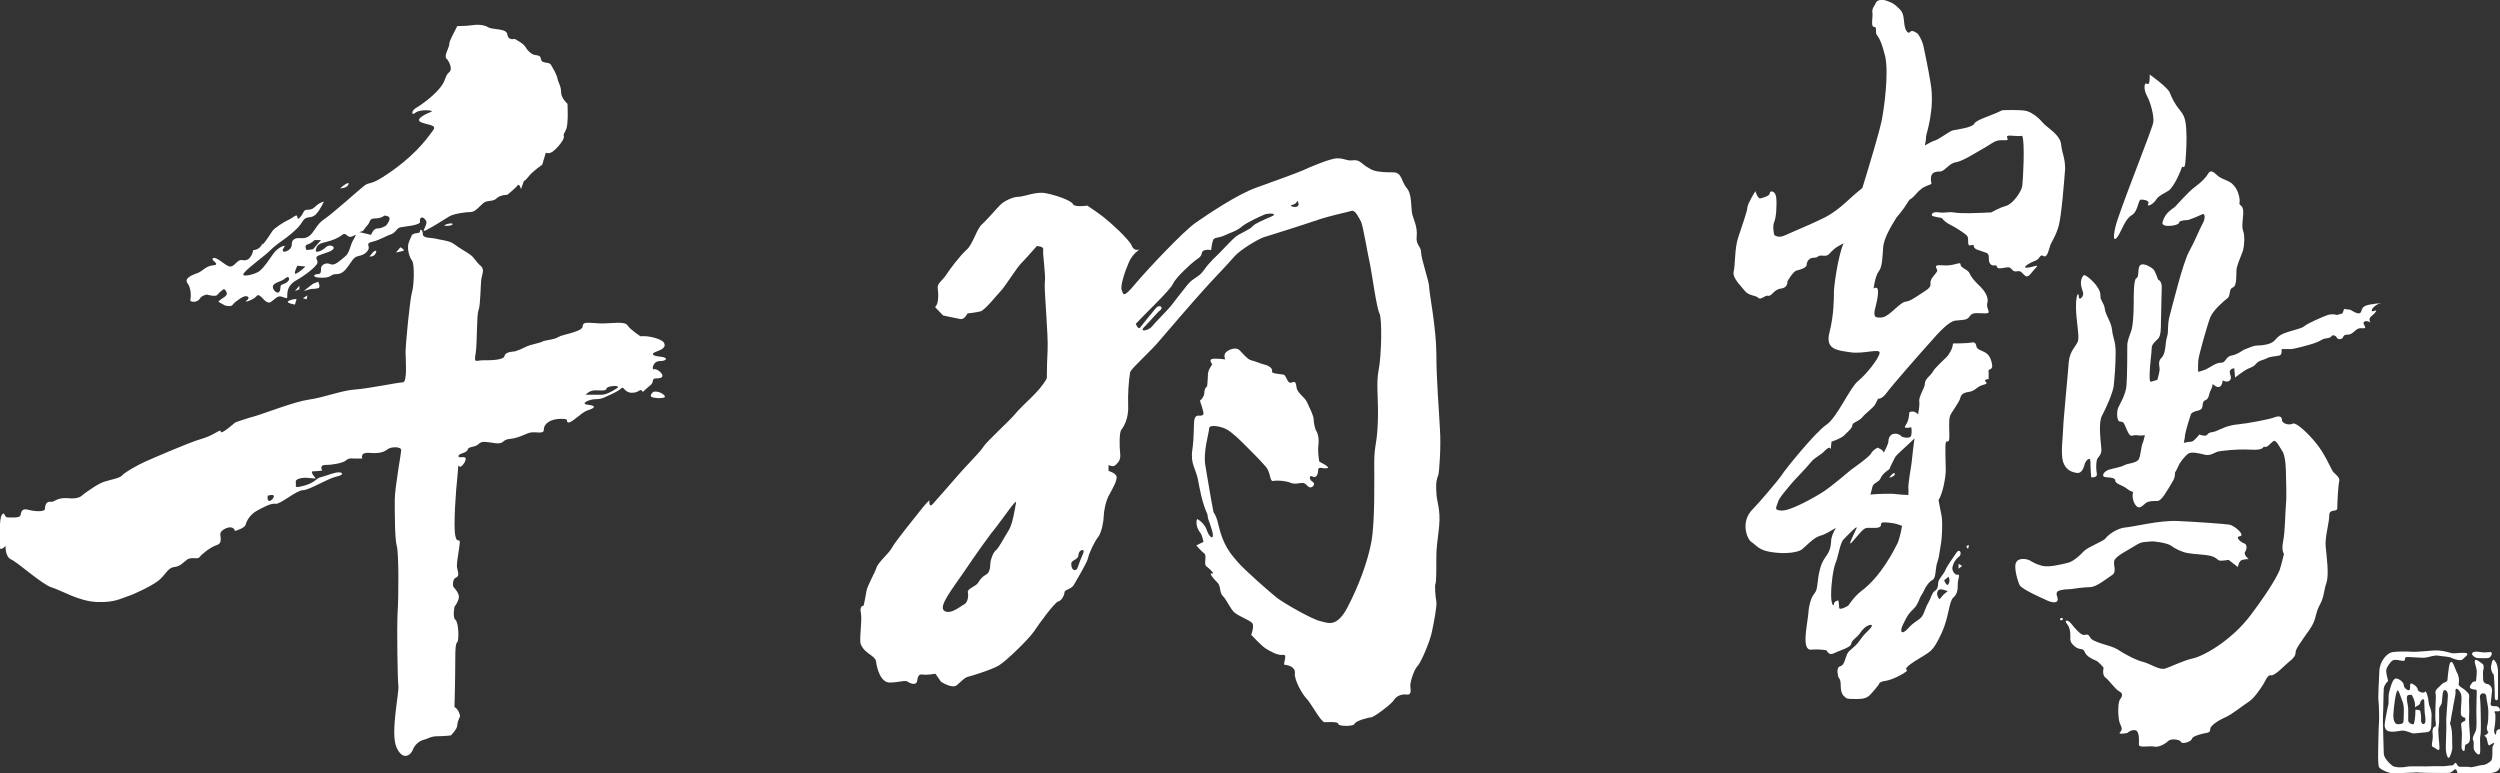
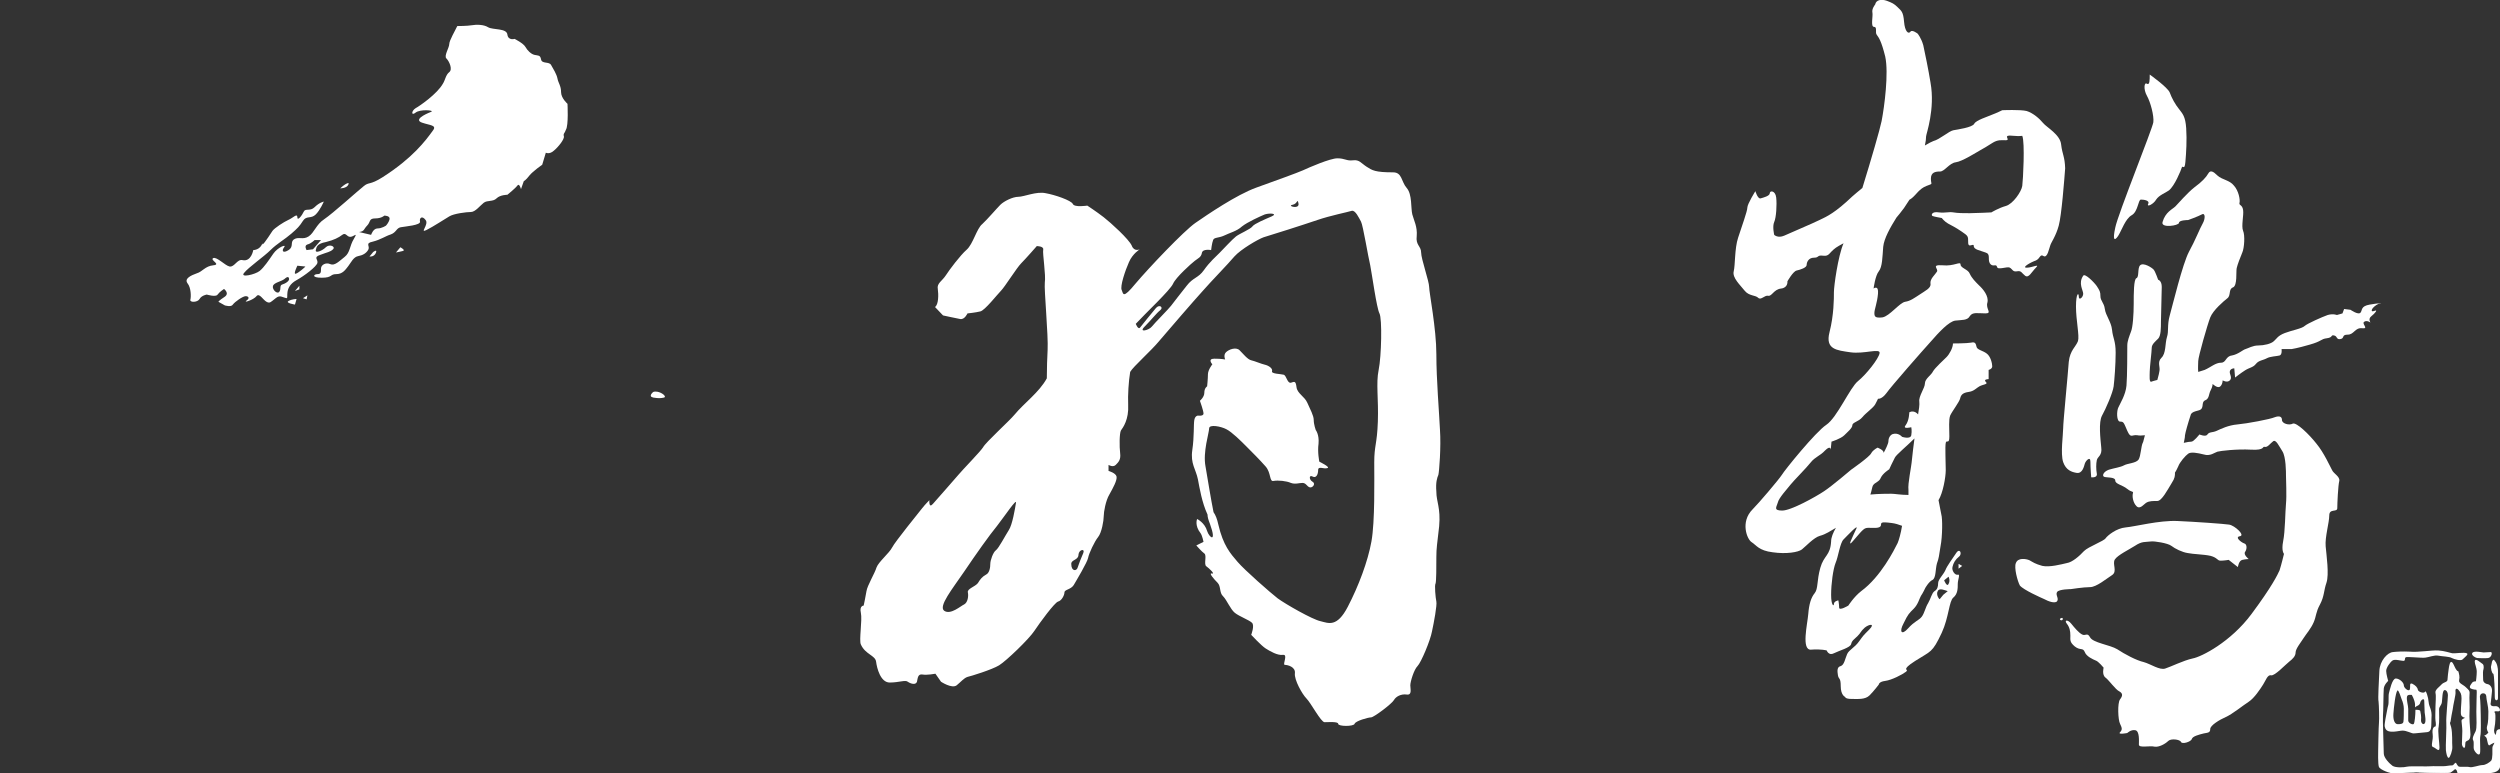
<svg xmlns="http://www.w3.org/2000/svg" version="1.1" id="レイヤー_1" x="0px" y="0px" viewBox="0 0 623.8 192.9" style="enable-background:new 0 0 623.8 192.9;" xml:space="preserve">
  <rect x="0" y="0" width="623.8" height="192.9" fill="#333333" stroke="none" />
  <style type="text/css">
	.st0{fill:#FFFFFF;}
</style>
  <g>
    <path class="st0" d="M163,97.8c1.4-0.5,3.6,1.1,2.7,1.4c-0.9,0.2-1.4,0.2-2.7,0C161.6,98.9,163,97.8,163,97.8z" />
    <polygon class="st0" points="488.7,140.7 488.7,141.9 489.6,141.2  " />
-     <path class="st0" d="M490.7,136.2c0,0.7,0.4,0.7,0.4,0.7l0.2-0.9L490.7,136.2z" />
-     <path class="st0" d="M471.4,119.2c0.4-0.7,1.4-1.6,1.4-0.9C472.8,118.9,471.4,119.2,471.4,119.2z" />
    <g>
      <path class="st0" d="M596.9,192.8c1,0,3.7-0.3,4.9-0.3c0.9,0.5,8.6,0.3,9.1,0.1" />
      <path class="st0" d="M616.9,162.9c0.5-0.6,2.4-0.1,2.8-0.1c0.5,0,1.4-0.1,1.8-0.1c0.5,0,0.2,1.4-0.7,1.5c-0.9,0.1-2.2,0-2.6,0    C617.8,164.2,616.5,163.5,616.9,162.9z" />
      <path class="st0" d="M622.5,164.9c0.6,0.6,0.8,1.9,0.8,2.6c0,0.7,0,6,0,6.7c0,0.7-0.8,0.8-0.8-0.2c0-1-0.1-5.9-0.4-5.9    c-0.3,0-0.7-1.5-0.5-2c0.2-0.6,0.1-1.4,0.7-1.5L622.5,164.9z" />
      <path class="st0" d="M606,175.2c-0.1-1.3-0.7-3.1-0.9-2.6c-0.2,0.5-1.7,0.1-1.8-0.5c-0.1-0.6-0.6-1.1-1.4-1.5    c-0.8-0.3-0.4,0.7-0.6,1.4c-0.2,0.7-1.5-0.3-1.5-1s-1.1-1.7-2-1.7s-1.5,2.9-1.7,3.6c-0.2,0.7,0,2.5-0.2,3.1    c-0.2,0.6-0.4,2.1-0.7,3.5c-0.2,1.4-0.3,1.6,0,2.3c0.7,1.4,3.3,0.5,4.3,0.5c1,0,2.2,0.7,2.7,0.7c0.6,0,1.9-0.2,3.3-0.3    c1.4-0.1,1.1-1.5,1.2-3.5C606.9,177,606.1,176.5,606,175.2z M599.7,180.1c-0.1,0.5-0.6,0.6-1.4,0.6c-0.8,0-1.2-1.1-1.1-2.6    c0.1-1.5,0.5-5.2,1-5.8c0.3-0.3,0.9,1.8,1.1,2.3c0.2,0.4,0.5,1.4,0.5,2.2C599.8,177.5,599.8,179.6,599.7,180.1z M605,180.5    c-0.3,0.5-1-0.1-0.9-0.9c0.1-0.8-0.1-1.7-0.2-2.2c-0.1-0.3-0.8-0.3-1.2-0.3c0,1.4-0.2,3.2-0.4,3.5c-0.2,0.4-1.4-0.2-1.4-0.8    c0-0.6,0-2,0-2.9c0-0.9-0.5-2.3-0.3-3.1c0.1-0.6,1.2-0.4,1.2-0.4s0.7,1.2,0.8,2.3c0,0.2,0,0.5,0,0.8c0.2-0.2,0.4-0.3,0.6-0.4    c0,0,0.6-0.2,0.7-0.8c0.1-0.6,1-1.3,1-0.4c0,0.8,0.1,2.3,0.1,2.9C605.1,178.5,605.4,180.1,605,180.5z" />
-       <path class="st0" d="M611.9,165.3c-0.6-0.6-0.8,0.9-0.9,1.6c-0.1,0.7-0.3,2.2-0.3,2.7c0,0.6-0.9,0.6-1.4,1.1    c-0.5,0.6-1.8,1.4-1.6,2.2c0.2,0.8,0,2.4,0,3.4c0,1-0.1,2.9,0,3.5c0.1,0.6,0.2,1.5-0.1,1.5c-0.3,0-0.8,0.5-0.6,1.9    c0.2,1.5-0.6,3,0.1,3.2c0.7,0.2,1.6,1.5,1.6,0.1c0-1.1-0.5-4.1-0.2-5.2c0.2-1.1,0.1-3.6,0.1-4.3c0-0.7,0.6-1,0.7-1.8    c0.1-0.8,0.1-2.8,0.6-3c0.5-0.1,0.9,0.5,0.9,1.3c0,0.8-0.5,5.8-0.4,6.8c0.1,1-0.2,6.1-0.1,6.9c0.1,0.8,0.3,1.9,0.7,1.9    c0.3,0,1-1.9,0.9-2.8c-0.1-0.9,0.1-3.3-0.3-4.9c-0.5-1.6-0.2-0.7-0.1-1.6c0.1-0.9,0.3-1.7,0.5-2.8c0.1-1.1,0.8-3.7,0.7-4.3    c-0.1-0.6,0.1-1.2,0.7-0.6c0.6,0.7,0.8,1.1,0.8,2.2c0,1-0.3,3.5-0.1,4.1c0.2,0.6,1,0.7,1,0.7s0.2,0.6-0.1,0.8    c-0.3,0.2-0.9,0.3-0.9,0.8c0,0.4,0.2,1.6,0.2,2.5c0,0.9-0.1,2.5-0.1,3.2c0,0.7,0.7,1.5,0.8,0.6c0.1-0.9-0.1-1.1,0.6-1.4    c0.7-0.2,0.8-1.3,0.7-2.1c-0.1-0.8-0.3-4.1-0.2-5.2c0.1-1.1-0.1-3.4,0-4.3c0.1-0.9-0.2-1-0.9-1.7c-0.7-0.7-1.9-1-1.7-1.8    c0.2-0.8,0-1.5-0.2-2.2C612.8,167.5,612.3,165.7,611.9,165.3z" />
+       <path class="st0" d="M611.9,165.3c-0.6-0.6-0.8,0.9-0.9,1.6c-0.1,0.7-0.3,2.2-0.3,2.7c0,0.6-0.9,0.6-1.4,1.1    c-0.5,0.6-1.8,1.4-1.6,2.2c0.2,0.8,0,2.4,0,3.4c0,1-0.1,2.9,0,3.5c0.1,0.6,0.2,1.5-0.1,1.5c-0.3,0-0.8,0.5-0.6,1.9    c0.2,1.5-0.6,3,0.1,3.2c0.7,0.2,1.6,1.5,1.6,0.1c0-1.1-0.5-4.1-0.2-5.2c0.2-1.1,0.1-3.6,0.1-4.3c0-0.7,0.6-1,0.7-1.8    c0.1-0.8,0.1-2.8,0.6-3c0.5-0.1,0.9,0.5,0.9,1.3c0,0.8-0.5,5.8-0.4,6.8c0.1,1-0.2,6.1-0.1,6.9c0.1,0.8,0.3,1.9,0.7,1.9    c0.3,0,1-1.9,0.9-2.8c-0.1-0.9,0.1-3.3-0.3-4.9c-0.5-1.6-0.2-0.7-0.1-1.6c0.1-0.9,0.3-1.7,0.5-2.8c0.1-1.1,0.8-3.7,0.7-4.3    c-0.1-0.6,0.1-1.2,0.7-0.6c0.6,0.7,0.8,1.1,0.8,2.2c0,1-0.3,3.5-0.1,4.1c0.2,0.6,1,0.7,1,0.7c-0.3,0.2-0.9,0.3-0.9,0.8c0,0.4,0.2,1.6,0.2,2.5c0,0.9-0.1,2.5-0.1,3.2c0,0.7,0.7,1.5,0.8,0.6c0.1-0.9-0.1-1.1,0.6-1.4    c0.7-0.2,0.8-1.3,0.7-2.1c-0.1-0.8-0.3-4.1-0.2-5.2c0.1-1.1-0.1-3.4,0-4.3c0.1-0.9-0.2-1-0.9-1.7c-0.7-0.7-1.9-1-1.7-1.8    c0.2-0.8,0-1.5-0.2-2.2C612.8,167.5,612.3,165.7,611.9,165.3z" />
      <path class="st0" d="M623.7,177.4c0.3-0.3-0.2-1.3-1.1-1.2c-0.9,0.1-1.3-0.2-1.1-0.9c0.1-0.7,0.2-1.8,0.3-2.8    c0.1-1-0.5-1.7-1.1-1.8c-0.7-0.1-1.1-0.6-1.1-1c0-0.5-0.1-2,0-2.4c0.1-0.3,0.3-1.2-0.1-1.6c-0.5-0.3-2-1.8-2-0.6    c0,0.6,0.5,1.5,0.5,2.5c0,1-0.2,2.4-0.2,2.4s-0.7,0-0.9,0.3c-0.2,0.3-1,1.1-0.4,1.5c0.6,0.3,1.4,0.3,1.4,0.3s0.1,0.1,0.1,0.6    c0,0.5-0.1,3.3-0.1,4.9c0,1.6,0.2,4.1-0.2,4.9c-0.4,0.8-0.9,1.7-0.6,2.2c0.3,0.5,0,1.7,0.2,2.3c0.2,0.6,1.2,1.8,1.5,1    c0.2-0.8-0.1-3.5,0.1-4.4c0.2-0.9,0.1-4.1,0.1-5.1c0-1-0.1-4-0.2-4.4c-0.1-0.4,0.1-1.1,0.8-1.1c0.7,0,0.8,0.6,0.8,1    c0,0.5,0.5,2.4,0.5,3.5c0,1.1,0,2.7-0.3,3.6c-0.3,0.9,0.3,1.7,0.3,1.7s-0.5,0.6-0.9,0.7c-0.5,0.1,0.2,0,0.5,0.8    c0.2,0.8,0.3,2,0.8,1.6c0.2-0.2,0.7-0.4,1.1-0.6c-0.1,0.5-0.5,0.8-0.5,1.3c0,0.6,0.1,2.7-0.3,3.2c-0.5,0.5-1.4,1.1-2.2,1.1    c-0.8,0-2.5,0.7-3.2,0.5c-0.7-0.2-2.5,0.1-2.8-0.2c-0.3-0.3-0.6-0.9-0.6-0.9s-0.3,0.1-0.6,0.5c-0.2,0.3-0.5,0.1-1.6,0.3    c-1.1,0.2-3.6,0-4.2,0.1c-0.6,0.1-5-0.1-5.8,0.1c-0.8,0.2-2.8,0.3-3.6-0.2c-0.8-0.6-2.2-2-2.2-3.1c0-1-0.3-8.7-0.2-9.5    c0.1-0.8,0.1-5.7,0.2-6.7c0.1-1,1.1-1.9,1.1-1.9s-0.5-1.7-0.5-2.5c0-0.8,1-2.2,1.6-2.6c0.6-0.4,2.1,0.1,2.7,0.1    c0.6,0,0.2-0.7,0.6-0.9c0.3-0.2,3.7,0.2,4.8,0.1c1-0.1,2.3-0.7,3.3-0.5c1,0.2,2.8,0.2,3.4,0.6c0.6,0.3,2.3,0.8,2.7,0.3    c0.5-0.5,1.6-1.3,1-1.5c-0.6-0.3-3.1,0.1-3.6,0c-0.6-0.1-1.9-0.6-3.5-0.7c-1.6-0.1-5.1,0.5-7,0.3c-1.9-0.1-3.4,0-4.3,0.1    c-1.4,0.1-3.3,2.2-3.4,4.7c-0.1,2.5-0.4,6.9-0.2,7.7c0.1,0.8,0.2,4.4,0.1,5.2c-0.1,0.8-0.2,7-0.2,7s-0.1,3.4,0.2,4.1    c0.4,0.7,2.7,1.6,3.8,1.6c1,0,3.7-0.3,4.9-0.3c1.1,0,8.6,0.3,9.1,0.1c0.4-0.2,1.2-0.9,1.2-0.9s0.5,0.2,0.5,0.7    c0,0.5,0.8,0.3,1.6,0.5c0.8,0.1,5.3,0.1,6.1-0.1c0.8-0.2,2.6-0.1,3-1.6c0.3-1.5,0.4-6.2,0.3-6.8c-0.1-0.6-0.3-1.9-0.2-2.4    c0.1-0.5-0.9-0.2-1,0.3c0,0.2-0.1,0.6-0.2,0.9c-0.3-0.4-0.5-0.9-0.3-1.7c0.3-1.4,0.3-3.2,0.2-3.7    C621.9,177.1,623.4,177.7,623.7,177.4z" />
    </g>
    <path class="st0" d="M514,154.4c0,0,0.7-0.5,0.7,0C514.8,154.9,513.9,154.9,514,154.4z" />
    <g>
      <g>
        <path class="st0" d="M141.6,25.9c0,0-1.6-1.4-1.6-2.9c0-1.6-0.7-2.3-0.9-3.4c-0.2-1.1-1.1-2.5-1.6-3.4c-0.5-0.9-2.3-0.2-2.5-1.4     c-0.2-1.1-0.7-0.9-1.6-1.1c-0.9-0.2-1.8-1.1-2.3-2c-0.5-0.9-2.7-2-2.7-2s-1.6,0.5-1.8-1.1c-0.2-1.6-3.6-1.1-4.8-1.8     c-1.1-0.7-2.9-0.7-4.1-0.5c-1.1,0.2-3.6,0.2-3.6,0.2c-0.5,1.1-2,3.6-2,4.5c0,0.9-1.4,3-0.7,3.6c0.7,0.7,1.6,2.7,0.7,3.4     c-0.9,0.7-1,2-1.6,2.9c-1.4,2.5-5.7,5.5-6.8,6.1c-1.1,0.7-1.1,2,0,1.1c1.1-0.9,4.8-0.6,3.9-0.2c-1.8,0.7-4.3,2-2.3,2.7     c2,0.7,3.8,0.6,2.7,2c-1.8,2.5-5,6.8-12.5,11.6c-3.3,2.1-3.4,1.1-4.8,2.3c-1.4,1.1-7.7,6.8-9.8,8.2c-2,1.3-2.5,3.4-3.9,4.3     c-1.4,0.9-2.5,0-3.6,0.7c-1.1,0.7,0,1.8-1.4,2.7c-1.4,0.9-1.8,0.2-1.1-0.7c0.7-0.9-1.6,0-2.7,1.6c-1.1,1.6-2.3,3.4-3.4,4.3     c-1.1,0.9-5,1.8-3.9,0.5c1.1-1.4,5-4.1,6.6-5.7c1.6-1.6,3.6-2.7,5.2-4.1c1.6-1.4,2-1.8,2.9-3.2c0.9-1.4,2-0.4,3.2-1.6     c1.1-1.1,2-3.2,2-3.2s-1.1,0.2-2.3,1.4c-1.1,1.1-2.3,0.2-2.7,1.1c-0.4,0.9-1.6,2.5-1.6,1.4c0-1.1-1.1,0.2-2.3,0.7     c-1.1,0.5-3.4,2-3.9,2.7c-1.5,2.3-2.8,4.2-2.5,3c-0.5,1.8-2.3,1.8-2.3,1.8s-0.5,3-2.7,2.5c-1.3-0.3-2,1.8-3.2,1.6     c-1.1-0.2-3.2-2.5-4.1-2.1c-0.9,0.5,2.1,1.6,0,1.8c-2,0.2-2.7,1.6-4.1,2c-1.4,0.5-3.2,1.3-2.3,2.5c0.9,1.1,0.9,3.4,0.7,4.1     c-0.2,0.7,1.8,0.7,2.3-0.2c0.5-0.9,1.8-1.1,1.8-1.1s2.3,0.7,2.7,0c0.5-0.7,1.6-1.4,1.6-1.4s1.5,1.1,0.1,2     c-1.4,0.9-1.5,1.2-1.5,1.2l1.6,0.9c0,0,1.6,0.5,2-0.2c0.5-0.7,2.5-2.1,3.2-2.1c0.7,0,1.1,0.5,0.2,1.1c-0.9,0.7,1.8-0.2,2.5-1.1     c0.7-0.9,1.6,0.9,2.5,1.4c0.9,0.5,1.1,0,2.3-0.9c1.1-0.9,1.6-0.2,2.7,0c0.6,0.1-0.8-2.7,2.5-4.5c2-1.1,5-3.4,5.2-4.3     c0.2-0.9-1.1-1.4,0.7-2c1.8-0.7,2.5-0.7,3.2-1.4c0.7-0.7-0.9-1.4-1.8-0.5c-0.9,0.9-2.7,1.6-2.5,0.7c0.2-0.9,0.4-1.6,2.5-2     c2-0.5,3.2-1.1,4.1-1.8c0.9-0.7,1.1,0.5,2,0.5c0.9,0,2-1.4,0.9,0.5c-1.1,1.8-0.9,3.4-2.3,4.5c-1.4,1.1-2.5,2.3-3.6,1.8     c-1.1-0.5-2.3,0.2-2.3,1.1c0,0.9,0,1.4-0.9,1.4c-0.9,0-1.6,0.9,1.1,0.9c2.7,0,2-0.9,3.6-0.9c1.6,0,2.3-1.1,3-2     c0.7-0.9,1.3-2.3,2.5-2.5c1.1-0.2,2-0.7,2.5-1.6c0.5-0.9-0.9-1.6,1.1-2c2-0.5,3.2-1.4,4.5-1.8c1.4-0.5,1.4-1.6,2.5-1.8     c1.1-0.2,5-0.5,4.8-1.4c-0.2-0.9,0.5-1.6,1.4-0.4c0.9,1.1-1.6,3.4,0.2,2.5c1.8-0.9,4.5-2.7,5.7-3.4c1.1-0.7,4.3-1.1,5.4-1.1     c1.1,0,2.3-1.6,3.2-2.3c0.9-0.7,2.3-0.2,3.2-1.1c0.9-0.9,2.7-0.9,2.7-0.9s2-1.6,2.5-2.3c0.5-0.7,0.9,0.9,0.9,0.9l0.7-2     c0,0,0.5-0.2,1.4-1.4c0.9-1.1,3.2-2.7,3.2-2.7l0.9-3c0,0,0.9,0.5,2-0.5c1.1-0.9,2.7-2.9,2.5-3.6c-0.2-0.7,0.2-0.7,0.5-1.6     C141.9,31.3,141.6,25.9,141.6,25.9z M70.4,71c-0.7,0.2-0.2,1.1-0.7,1.8c-0.5,0.7-1.8-0.5-1.6-1.4c0.2-0.9,2-1.1,2.9-1.8     c0,0,0.9-0.9,1.1-0.2C72.4,70.1,71.1,70.8,70.4,71z M73.8,68.3c-0.7,0.2,0.4-2,0.4-2l2,0.2C76.3,66.5,74.5,68.1,73.8,68.3z      M78.1,62.2l-1.6,0.2c0,0-0.7-1.1,0.2-1.4c0.9-0.2,1.8-1.1,1.8-1.1h1.6L78.1,62.2z M97.2,54.7c-0.2,0.9-0.9,1.6-0.9,1.6     S95.3,57,94.2,57c-1.1,0-1.6,1.6-1.6,1.6l-3-0.7c1.4-0.2,1.1-0.7,2-1.6c0.9-0.9,0.4-1.8,2-1.8c1.6,0,2.3-0.7,2.3-0.7     S97.4,53.8,97.2,54.7z" />
        <path class="st0" d="M86.9,46.1c0.5-0.9-0.9-0.2-2,0.9C84.9,47,86.5,47,86.9,46.1z" />
-         <path class="st0" d="M78.1,70.8l-2.3,1.8l1.8-0.5c0,0,1.1,0,1.8-0.2c0.7-0.2,0-1.6,0-1.6L78.1,70.8z" />
        <path class="st0" d="M73.6,76l0.4-1.4c0,0-1.1,0-2,0.5C71.1,75.6,73.6,76,73.6,76z" />
        <path class="st0" d="M93.1,62.9L92.2,64c0,0,1.1,0.2,1.6-0.9C94.2,62,93.1,62.9,93.1,62.9z" />
-         <path class="st0" d="M110.8,56.3c0,0,1.4,0.2,2-0.2C113.5,55.6,111.7,55.6,110.8,56.3z" />
        <polygon class="st0" points="74.7,72.2 74.7,71.3 73.6,72.6    " />
        <polygon class="st0" points="76.5,74.7 76.7,73.7 75.6,74.4    " />
        <path class="st0" d="M99.9,61.7l-1.1,1.3c0,0,1.1-0.2,1.8-0.4C101.2,62.4,99.9,61.7,99.9,61.7z" />
      </g>
      <path class="st0" d="M514.3,36.1c-0.2-2.5-3.6-4.3-4.5-5.4c-0.9-1.1-2.5-2.5-4.1-3c-1.6-0.4-6.1-0.2-6.1-0.2s-1.4,0.7-2.5,1.1    c-1.1,0.5-4.1,1.4-4.5,2.3c-0.5,0.9-4.1,1.4-5.2,1.6c-1.1,0.2-3.4,2.3-5,2.7c-0.3,0.1-1.1,0.5-2.1,1.1c0.2-0.9,0.3-1.7,0.3-2.3    c0-0.5,2.3-6.8,1.1-13.4c-0.5-3.1-1.4-7.5-1.8-9.3c-0.5-1.8-1.4-2.9-1.4-2.9s-1.4-1.1-1.8-0.5c-0.5,0.7-1.4,0-1.6-2.5    c-0.2-2.5-0.7-2.7-1.6-3.6c-0.9-0.9-1.4-1.1-2.7-1.6c-1.4-0.5-2.7-0.2-2.9,0.9c0,0-0.9,1.1-0.7,2c0.2,0.9-0.5,3.6,0.4,3.6    c0.9,0,0.2,1.4,0.7,2c0.5,0.7,1.1,1.4,2.1,5.4c0.9,4.1-0.2,12.5-0.9,16.1c-0.4,2-2.6,9.6-4.8,16.7c-1,0.8-1.8,1.5-2.5,2.1    c-4.3,4.1-6.3,5-8.2,5.9c-1.8,0.9-7.3,3.2-8.8,3.9c-1.6,0.7-2.5-0.2-2.5-0.2s-0.5-2.1,0-3.2c0.5-1.1,0.7-4.3,0.5-6.1    c-0.2-1.8-1.6-1.8-1.6-1.1c0,0.7-1.6,1.1-2.3,1.3c-0.7,0.2-1.3-1.8-1.3-1.8s-2,3.2-2,4.1c0,0.9-1.4,4.7-2.3,7.5    c-0.9,2.7-0.7,6.8-1.1,8.4c-0.4,1.6,1.6,3.4,2.7,4.8c1.1,1.4,2.7,1.1,3.4,1.8c0.7,0.7,1.6-0.7,2.5-0.5c0.9,0.2,1.4-1.6,3.2-1.8    c1.8-0.2,1.6-1.8,1.6-1.8s1.4-2.5,2.3-2.7c0.9-0.2,2.5-0.7,2.5-1.4c0-0.7,0.5-1.8,1.8-1.8c1.4,0,0.7-0.7,2.3-0.5    c1.6,0.2,1.4-0.7,3.2-2c0.4-0.3,1-0.6,1.9-1.1c-1.4,3.3-2.4,10.7-2.4,12.2c0,1.6,0,5.7-1.1,10c-1.1,4.3,1.8,4.5,5.2,5    c3.4,0.5,7.5-1.1,7.3,0.2c-0.2,1.4-3.4,5.4-5.4,7c-2,1.6-5.2,9.1-7.9,10.9c-2.7,1.8-10.4,11.3-11.1,12.5c-0.7,1.1-5.7,7-7.3,8.6    c-3.1,3.1-1.4,7.5-0.2,8.2c1.1,0.7,1.8,2.1,5.2,2.5c3.4,0.5,6.4,0,7.3-0.7c0.9-0.7,3-3,4.5-3.4c1.5-0.4,2.6-1.2,4-2    c-0.7,1.2-1.2,2.4-1.2,3.4c-0.2,3.6-1.8,3.4-2.7,6.6c-0.9,3.2-0.5,5.2-1.4,6.3c-0.9,1.1-1.4,2.7-1.6,5.2c-0.2,2.5-1.8,9.1,0.7,8.9    c2.5-0.2,3.9,0.2,3.9,0.2s0.5,1.4,1.8,0.7c1.4-0.7,4.1-1.4,4.3-2.3c0.2-0.9,0.7-1.1,1.6-2c0.9-0.9,0.7-1.1,1.8-2.1    c1.1-0.9,2.7-1.1,1.1,0.5c-1.6,1.6-1.4,1.4-2.5,2.9c-1.1,1.6-2.5,2.1-3,3.2c-0.5,1.1-0.7,2.7-1.6,3c-0.9,0.2-0.9,1.1-0.7,2.3    c0.2,1.1,0.7,0.5,0.7,2.7c0,2.3,1.1,2.7,1.1,2.7s0,0.5,1.6,0.5c1.6,0,3.4,0.2,4.5-0.9c1.1-1.1,2.3-2.7,2.3-2.7s0-0.7,1.6-0.9    c1.6-0.2,4.3-1.6,5.2-2.3c0.9-0.7-1.6-0.2,2.3-2.7c3.9-2.5,4.2-1.9,6.6-7c1.8-3.9,1.8-7.9,2.9-8.8c1.1-0.9,1.1-2.3,1.1-3.4    c0-1.1,0.7-2.5,0-2.3c-0.7,0.2-1.6-1.1-1.3-2c0.2-0.9,0.7-1.8,1.6-2.5c0.9-0.7,0.2-2.3-0.7-0.9c-0.9,1.4-2.3,3.2-2.7,4.3    c-0.5,1.1-1.8,2.3-1.8,3.2c0,0.9-0.2,1.6-0.9,2c-0.7,0.5-0.9,1.8-1.6,3c-0.7,1.1-0.9,2.5-1.6,3.4c-0.7,0.9-1.8,1.1-3.4,2.9    c-1.6,1.8-2.3,0.9-1.1-1.3c1.1-2.3,1.4-2.5,2.5-3.6c1.1-1.1,1.4-2.5,1.8-3.2c0.5-0.7,1.1-2,1.1-2s0.9-1.6,1.8-2    c0.9-0.5,0.7-2.7,1.1-4.1c0.5-1.4,0.5-1.8,0.9-4.3c0.5-2.5,0.5-7,0.2-7.9c-0.2-0.9-0.7-3.6-0.7-3.6c1.1-1.8,1.8-5.7,1.8-7.5    c0-1.8-0.2-5.9,0-6.8c0.2-0.9,0.9,0.5,0.9-1.6c0-2-0.2-4.1,0.2-5.2c0.5-1.1,2.3-3.4,2.5-4.3c0.2-0.9,0.7-1.4,2.1-1.6    c1.4-0.2,1.8-0.9,2.7-1.4c0.9-0.5,2.3-0.5,1.6-1.1c-0.7-0.7,0.7-0.7,0.7-0.7v-2.3c0,0,0.9-0.2,0.9-0.9c0-0.7-0.4-2.5-1.4-3.2    c-0.9-0.7-2.3-0.9-2.5-1.6c-0.2-0.7-0.2-1.4-1.4-1.1c-1.1,0.2-4.5,0.2-4.5,0.2c0,1.1-0.9,2.7-1.6,3.4c-0.7,0.7-2.9,2.7-3.4,3.6    c-0.4,0.9-2,1.8-2,3c0,1.1-1.6,3.2-1.4,4.5c0.1,0.8-0.1,2-0.3,3.2c-0.2-0.2-0.4-0.4-0.6-0.5c-0.9-0.5-1.6,0-1.6,0s0,2-0.9,3.2    c-0.9,1.1,1.4,0.5,1.4,0.5s0.2,0.9,0,2c-0.2,1.1-2.3,0.4-2.3,0.4s-0.9-1.1-2.3-0.7c-0.6,0.2-1.1,0.9-1.1,1.8    c0,0.6-0.8,2.2-1.2,2.9c0.1-0.7-1.5-1.3-1.5-1.3s-1.1,0.5-1.6,1.4c-0.4,0.9-5,4.1-5,4.1s-4.8,4.1-6.8,5.4    c-2.1,1.4-8.2,4.8-10.4,4.8c-2.3,0-1.4-0.9-1.1-2c0.2-1.1,2.5-3.6,3.2-4.5c0.7-0.9,3.9-4.1,5-5.5c1.1-1.4,2.3-1.6,3.6-3    c1.4-1.4,1.4-0.2,1.4-0.2l0.2-2c0,0,2.3-0.7,3.2-1.6c0.9-0.9,2-1.8,2-2.5s1.6-0.9,2.5-2c0.9-1.1,2.7-2.3,3.2-3.2    c0.5-0.9,0.7-1.4,0.7-1.4s0.9,0.2,2.1-1.4c1.1-1.6,9.1-10.7,11.1-12.9c2-2.3,4.5-5,6.1-5.2c1.6-0.2,3,0,3.6-1.1    c0.7-1.1,2-0.7,3.9-0.7c1.8,0,0-1.1,0.5-2.7c0.4-1.6-1.1-3.4-2.1-4.3c-0.9-0.9-1.8-1.8-2.3-2.9c-0.4-1.1-2.3-1.4-2.3-2.3    c0-0.9-1.6,0.5-4.5,0.2c-3-0.2-0.9,0.9-1.4,1.6c-0.4,0.7-1.8,1.8-1.6,3c0.2,1.1-1.4,1.8-2.7,2.7c-1.4,0.9-2.3,1.6-3.6,1.8    c-1.4,0.2-3.9,3.6-5.7,3.9c-1.8,0.2-2-0.2-2-1.1c0-0.9,0.7-2.5,0.9-4.8c0.2-2.3-1.1-1.3-1.1-1.3s0.4-3.2,1.3-4.3    c0.9-1.1,0.9-3.6,1.1-6.1c0.2-2.1,1.8-4.9,3.3-7.3c0.5-0.6,1.1-1.3,1.9-2.4c2-3,0.9-1.6,2-2.5c1.1-0.9,1.8-2.3,3.6-3    c1.8-0.7,1.1-0.2,1.1-1.8c0-1.6,1.1-1.8,2.3-1.8c1.1,0,2.3-2.1,3.9-2.3c1.6-0.2,5.2-2.5,6.1-3c0.9-0.5,1.6-0.9,3-1.8    c1.4-0.9,2.3-0.7,3.4-0.7c1.1,0-0.2-0.9,0.5-1.1c0.7-0.2,2,0.2,3.6,0c0.7,1.6,0.2,11.1,0,12.5c-0.2,1.4-2.3,4.5-4.1,5    c-1.8,0.5-3.6,1.6-3.6,1.6s-3.9,0.2-5.4,0.2c-1.6,0-3,0-4.1-0.2c-1.1-0.2-2,0.2-3.6,0c-1.8-0.3-2,0.7-1.6,0.9    c0.5,0.2,2.3,0.5,2.3,0.5s0.7,0.9,1.6,1.4c0.9,0.5,1.8,0.9,3.4,2c1.6,1.1,1.6,1.1,1.6,2.7c0,1.6,1.4,0,1.4,0.9    c0,0.9,1.6,1.1,2.9,1.6c1.4,0.4,0.5,1.6,1.1,2.7c0.7,1.1,1.6,0,1.8,0.9c0.2,0.9,2.5-0.2,3.2,0.2c0.7,0.4,0.7,1.1,1.8,0.9    c1.1-0.2,1.1,0.4,2,1.1c0.9,0.7,1.6-0.9,2.7-2c1.1-1.1-0.9,0-2.3,0c-1.4,0,1.1-1.4,2.3-1.8c1.1-0.5,1-1.7,1.9-1.1    c1,0.6,1.4-2,1.7-2.7c0.2-0.7,1.4-2.3,2.1-4.9c0.7-2.5,1.4-11.6,1.6-14.3C515.2,39,514.6,38.6,514.3,36.1z M486.2,143.9    c0,0,0.5,0.9,0,1.8c-0.4,0.9-1.1-0.9-1.1-0.9L486.2,143.9z M483.5,147.5c0.4-0.9,1.8-0.2,2.5,0l-1.1,0.9l-0.9,1.1    C483.9,149.6,483,148.4,483.5,147.5z M473.5,135.5c-0.9,1.8-4.2,8.4-9.1,12c-1.8,1.4-3.2,3.6-3.2,3.6s-2.3,1.4-2.3,0.5    c0-0.9-0.2-1.8-0.2-1.8s-1.1,0.2-1.1,0.9c0,0.7-0.7,0.4-0.7-2.3c0-2.7,0.5-6.4,1.1-7.9c0.7-1.6,1.1-5,2-5.9c0.9-0.9,3.8-4,3.2-2.7    c-0.9,2-2.7,5.4-0.5,2.7c2.3-2.7,2.5-2.9,3.6-2.9c1.1,0,2.7,0.2,3-0.5c0.2-0.7-0.4-1.1,2.7-0.7c0.9,0.1,1.8,0.4,2.6,0.7    C474.3,133.1,473.8,134.8,473.5,135.5z M467.3,121.2c0.5-0.9,1.6-0.9,2-2c0.5-1.1,2.1-2.1,2.1-2.1s0.9-2,1.4-2.9    c0.3-0.7,3-2.9,4.9-4.8c-0.2,1.7-0.5,3.7-0.6,5c-0.2,2.5-1.1,6.1-0.9,7.9c0,0.2,0,0.7,0,1.2c-1.9,0-3.4-0.3-4.3-0.3    c-0.7,0-3.2,0-5.2,0.2C467,122.5,467.1,121.7,467.3,121.2z" />
      <path class="st0" d="M536.4,18.6c0,1.4,0,2.7-0.7,2.3c-0.7-0.5-0.9,1.4,0,3c0.9,1.6,1.8,5,1.6,6.6c-0.2,1.6-8.9,23.1-9.5,26.3    c-0.7,3.2-0.2,3.4,0.7,2.1c0.9-1.4,1.8-4.3,3.4-5.2c1.6-0.9,1.6-3.9,2.3-3.9c0.7,0,2.3,0.2,1.8,1.1c-0.4,0.9,1.4,0,2-1.1    c0.7-1.1,2.4-1.7,3.2-2.3c1.4-1.1,3-5,3.2-5.7c0.2-0.7,0.7,0.9,0.9-1.4c0.2-2.3,0.4-5.4,0.2-8.4c-0.2-3-0.9-3.6-1.8-4.8    c-0.9-1.1-1.8-2.7-2.3-4.1C540.9,21.8,536.4,18.6,536.4,18.6z" />
      <path class="st0" d="M519.8,68.8c-1.3,1.9,0,3.6,0,4.5c0,0.9-1.1,1.8-1.1,0.7c0-1.1-0.7-0.9-0.7,2.5c0,3.4,0.9,7.3,0.5,8.6    c-0.5,1.4-2,2.3-2.3,5.2c-0.2,3-1.4,15-1.4,16.6c0,1.6-0.7,6.3,0,8.4c0.7,2,2.1,2.5,3.4,2.7c1.4,0.2,1.8-1.6,2-2.3    c0.2-0.7,1.4-2,1.4-0.5c0,1.6,0.2,3.9,0.2,3.9s1.6,0.2,1.4-0.9c-0.2-1.1-0.2-2.5,0-3.4c0.2-0.9,1.4-1.1,1.1-3.2    c-0.2-2.1-0.7-6.3,0.2-7.9c0.9-1.6,2.7-5.7,2.9-7.3c0.2-1.6,0.5-5.5,0.5-8.4c0-3-0.7-3.6-0.9-5.7c-0.2-2-1.6-3.6-1.8-5.2    c-0.2-1.6-1.1-2-1.1-3.2c0-1.1-0.2-1.4-0.9-2.5C522.5,70.4,520.2,68.1,519.8,68.8z" />
      <path class="st0" d="M591.3,76c-2.3,0.4-1.8,1.4-2.3,2c-0.5,0.7-2.5-0.7-2.5-0.7l-1.6-0.2l-0.4,1.1l-1.4,0.4c0,0-0.9-0.4-2.3,0    c-1.4,0.5-5,2.1-5.7,2.7c-0.7,0.7-3.2,1.1-5,1.8c-1.8,0.7-2,1.4-2.7,2c-0.7,0.7-2.5,1.1-3.9,1.1c-1.4,0-2.5,0.7-3.2,0.9    c-0.7,0.2-1.8,1.3-3.4,1.6c-1.6,0.2-1.4,1.8-2.7,1.8c-1.4,0-2.5,1.1-4.1,1.8c-0.3,0.1-0.9,0.3-1.6,0.5c-0.1-0.9,0-2.1,0-2.7    c0-1.1,2.3-9.1,3-10.9c0.7-1.8,3.4-4.1,4.3-4.8c0.9-0.7,0.2-2.3,1.4-2.7c1.1-0.5,0.7-3.9,0.9-4.8c0.2-0.9,0.9-2.7,1.4-3.9    c0.5-1.1,0.7-4.3,0.2-5.4c-0.5-1.2,0.2-3.9,0-5.2c-0.2-1.4-1.1-1.1-0.9-1.8c0.2-0.7-0.2-3-1.4-4.3c-1.1-1.4-2.9-1.4-4.1-2.5    c-1.1-1.1-1.8-1.4-2.3-0.5c-0.5,0.9-1.6,2.1-3.4,3.4c-1.8,1.4-4.1,4.1-4.8,4.8c-0.7,0.7-2.5,1.4-3.2,3.9c-0.5,1.6,4.1,0.9,4.1,0.2    c0-0.7,2.3-0.7,2.3-0.7s2.5-0.9,3.4-1.4c0.9-0.5,0.9,1.1,0.2,2.3c-0.7,1.2-1.8,4.1-3.4,7c-1.6,3-4.1,13.4-4.8,15.9    c-0.7,2.5-0.2,3.9-0.7,5.4c-0.5,1.6-0.2,4.1-1.4,5.2c-1.1,1.1-0.2,2.3-0.5,3.4c0,0.2-0.2,1-0.5,2.1c-0.7,0.2-1.2,0.3-1.4,0.4    c-0.7,0.4-0.5-1.4-0.5-2.5c0-1.1,0.5-5,0.5-5.9c0-0.9,0.9-1.6,1.6-2.3c0.7-0.7,0.7-2.7,0.7-4.3c0-1.6,0.2-7,0.2-8.6    c0-1.6-0.9-1.8-0.9-1.8s-0.7-2-1.1-2.5c-0.4-0.5-2.6-1.9-3.4-1.1c-0.7,0.7-0.2,2.9-0.9,3.2c-0.7,0.2-0.7,3.9-0.7,6.4    c0,2.5-0.2,5.9-0.7,7c-0.4,1.1-0.9,2.3-0.9,3.4c0,1.1,0,7.7-0.2,10c-0.2,2.3-1.6,4.5-2,5.4c-0.5,0.9-0.5,3.6,0.4,3.6    s0.9,0.2,1.8,2.3c0.9,2,1.1,0.9,2.5,1.1c0.4,0.1,1.1,0.1,1.9,0c-0.3,1-0.4,1.7-0.5,1.8c-0.5,0.9-0.5,3.4-1.1,4.3    c-0.7,0.9-2.7,0.9-3.6,1.4c-0.9,0.5-2.5,0.7-3.8,1.1c-1.4,0.5-1.8,1.6-1.1,1.8c0.7,0.2,2.7,0,2.7,0.9c0,0.9,1.8,1.1,3,2.1    c1.1,0.9,1.6,0.5,1.4,1.1c-0.2,0.7,0,2.3,0.9,3.2c0.9,0.9,1.8-0.5,2.5-0.9c0.7-0.4,1.6-0.4,2.7-0.4c1.1,0,2.5-2.7,3.6-4.5    c0.8-1.2,0.8-1.8,0.8-2.6c0.3-0.4,0.6-1.1,0.8-1.5c0.4-1.1,1.8-2.7,2.5-3.2c0.7-0.5,2.3-0.2,3.9,0.2c1.6,0.5,2.7-0.5,3.4-0.7    c0.7-0.2,4.8-0.7,8.4-0.5c3.6,0.2,2.7-0.9,3.4-0.7c0.7,0.2,1.4-0.9,2.1-1.4c0.7-0.5,1.4,1.1,2.3,2.5c0.9,1.4,0.9,5.2,0.9,6.1    c0,0.9,0.2,5,0,7c-0.2,2.1-0.2,6.8-0.7,9.3c-0.5,2.5,0.2,3.2,0.2,3.2s-0.7,2.9-1.1,4.1c-0.5,1.1-1.8,3.9-7,10.9    c-5.2,7-12.5,10.7-14.7,11.1c-2.3,0.5-5.5,2.1-6.8,2.5c-1.4,0.5-3.6-1.1-5.4-1.6c-1.8-0.4-4.8-2-6.6-3.2c-1.8-1.1-6.1-1.6-6.8-3    c-0.7-1.3-1.1-0.2-2-0.7c-0.9-0.5-1.8-1.6-2.7-2.7c-0.9-1.1-1.8-0.9-1.1,0c0.7,0.9,0.9,1.8,0.9,3c0,1.1-0.2,1.6,1.1,2.7    c1.4,1.1,2,0.2,2.5,1.4c0.4,1.1,2,1.8,2.7,2.1c0.7,0.2,2,1.8,2,1.8s-0.5,1.8,0.5,2.5c0.9,0.7,2.5,3,3.4,3.4c0.9,0.5,0.9,1.1,0.2,2    c-0.7,0.9-0.5,5.2,0,6.1c0.4,0.9,0.7,1.4,0,2.1c-0.7,0.7,1.8,0.2,1.8,0.2s0.9-0.9,2-0.7c1.1,0.2,0.9,2.7,0.9,3.6    c0,0.9,2.7,0.2,3.9,0.5c1.1,0.2,2.7-0.7,3.4-1.4c0.7-0.7,2.9-0.4,3.2,0.2c0.2,0.7,2.5,0,2.7-0.7c0.2-0.7,1.8-1.1,3-1.4    c1.1-0.2,1.6-0.2,1.6-1.1c0-0.9,2.3-2.3,3.9-3c1.6-0.7,4.3-2.9,5.7-3.8c1.4-0.9,2.9-3.2,3.6-4.3c0.7-1.1,1.1-2.5,2-2.3    c0.9,0.2,3.6-2.7,4.5-3.4c0.9-0.7,1.6-1.4,1.6-2.3c0-0.9,1.3-2.5,2-3.6c0.7-1.1,1.8-2.3,2.5-3.9c0.7-1.6,0.5-2.5,1.6-4.5    c1.1-2.1,0.9-3.4,1.6-5.4c0.7-2.1,0-6.8-0.2-9.1c-0.2-2.3,0.9-5.9,0.9-7.7c0-1.8,2-0.7,2-1.8c0-1.1,0.2-5.7,0.5-6.8    c0.2-1.1-1.4-1.8-1.8-2.7c-0.5-0.9-2-4.3-3.9-6.6c-1.8-2.3-5-5.4-5.9-5c-0.9,0.5-2.7,0-2.7-0.9c0-0.9-0.7-1.1-1.8-0.7    c-1.1,0.5-7,1.6-9.3,1.8c-2.3,0.2-4.1,1.1-5.2,1.6c-1.1,0.5-1.8,0.2-2.3,0.9c-0.4,0.7-2,0-2,0s-1.4,1.8-2,1.8    c-0.4,0-1.1,0.1-1.9,0.3c0.1-0.6,0.3-1.3,0.3-1.9c0.1-0.7,0.7-2.9,1.5-5.3c0.4-0.5,0.8-0.6,1.9-0.9c1.6-0.4,0.5-2,1.6-2.5    c1.1-0.4,0.9-1.6,1.4-2.5c0.5-0.9,0.5-1.6,0.5-1.6s1.1,1.1,1.8,0.7c0.7-0.5,0.7-1.6,0.7-1.6s1.1,0.7,1.8,0c0.7-0.7-0.2-1.6,0-2.3    c0.2-0.7,1.1-0.7,1.1-0.7l0.2,2.3c0,0,1.4-1.1,2.5-1.8c1.1-0.7,2-0.7,2.7-1.6c0.7-0.9,1.8-0.9,2.7-1.4c0.9-0.5,2.5-0.5,3.2-0.7    c0.7-0.2,0.5-1.6,0.5-1.6h2.5c0,0,1.4-0.2,4.5-1.1c3.2-0.9,2.7-1.4,4.3-1.6c1.6-0.2,0.9-0.9,1.8-0.7c0.9,0.2,0.5,1.1,1.6,0.9    c1.1-0.2,0.2-1.1,1.8-1.1c1.6,0,1.8-1.8,3.6-1.6c1.8,0.2-0.2-1.1,0.5-1.6c0.7-0.5,1.6,0.2,1.6,0.2s-0.7-0.9,0.2-1.6    c0.9-0.7,1.8-1.8,0.7-1.3c-1.1,0.4-0.7-0.9,1.1-1.8C595.1,75.6,593.5,75.6,591.3,76z" />
      <path class="st0" d="M503,140.5c0.5-1.4,2.5-1.1,3.4-0.7c0.9,0.5,1.4,0.9,3.2,1.4c1.8,0.4,4.8-0.4,6.1-0.7c1.4-0.2,3.2-1.8,4.3-3    c1.1-1.1,5-2.5,5.4-3.2c0.5-0.7,2.7-2.5,5-2.7c2.3-0.2,8.4-1.8,12.9-1.6c4.5,0.2,11.6,0.7,12.9,0.9c1.4,0.2,4.1,2.7,2.7,2.9    c-1.4,0.2,0.4,1.6,1.1,1.8c0.7,0.2,0.7,1.4,0.2,2.1c-0.5,0.7,0.9,1.8,0.9,1.8s-0.7,0-1.6,0.2c-0.9,0.2-1.1,1.8-1.1,1.8l-2.3-1.8    c0,0-1.1,0.2-2,0.2s-0.7-0.7-2.5-1.2c-1.8-0.4-4.3-0.4-5.7-0.7c-1.4-0.2-3.2-1.1-4.1-1.8c-0.9-0.7-4.3-1.2-5-1.1    c-1.6,0.2-2.3-0.1-4.1,1.1c-1.4,0.9-4.3,2.3-5,3.4c-0.7,1.1,0.7,3-0.7,3.9c-1.4,0.9-3.9,3-5.5,3c-1.6,0-4.8,0.5-4.8,0.5    s-2.9,0-3.4,0.7c-0.5,0.7,0.5,1.6,0,2.3s-2.3,0-3.2-0.5c-0.9-0.4-5.2-2.3-6.1-3.4C503.4,145,502.5,141.6,503,140.5z" />
      <path class="st0" d="M358.9,118.5c0.2-0.7,0.7-7,0.4-11.3c-0.2-4.3-0.9-12.5-0.9-18.8c0-6.4-1.8-15.4-1.8-16.8c0-1.4-2-7-2-8.6    c0-1.6-1.4-1.8-1.1-4.1c0.2-2.3-0.7-3.9-1.1-5.4c-0.4-1.6,0-5-1.4-6.6c-1.4-1.6-1.1-3.9-3.4-3.9c-4.5,0-5.2-0.5-6.6-1.4    c-1.4-0.9-1.8-1.8-3.4-1.6c-1.6,0.2-2-0.5-3.9-0.5c-1.8,0-7.1,2.3-8.6,3c-1.6,0.7-6.6,2.5-11.6,4.3c-5,1.8-12.3,6.8-15.2,8.8    c-2.9,2-11.8,11.4-15,15.2c-3.2,3.9-3,2.5-3.4,1.6c-0.5-0.9,0.9-5,1.8-7c0.9-2.1,2.7-3.2,2.7-3.2s-1.4,0.7-2-0.9    c-0.7-1.6-5.2-5.7-7-7.1c-1.8-1.4-4.1-2.9-4.1-2.9s-3.2,0.5-3.6-0.4c-0.4-0.9-4.5-2.3-6.8-2.7c-2.3-0.5-5.4,0.9-6.8,0.9    c-1.4,0-3.6,1.1-4.5,2c-0.9,0.9-3.2,3.6-4.5,4.8c-1.4,1.1-2.3,5-3.9,6.4c-1.6,1.4-4.3,5-5.2,6.4c-0.9,1.4-2.3,2-2,3.4    c0.2,1.4,0.2,3.9-0.7,4.5l2,2.1c0,0,3.2,0.7,4.3,0.9c1.1,0.2,1.8-1.4,1.8-1.4s2-0.2,3.2-0.5c1.1-0.2,4.3-4.3,5.2-5.2    c0.9-0.9,3.9-5.7,5-6.8c1.1-1.1,3.9-4.3,3.9-4.3s1.8,0,1.6,0.9c-0.2,0.9,0.7,6.4,0.4,8.2c-0.2,1.8,0.9,13.2,0.7,16.8    c-0.1,1.8-0.2,4.7-0.2,7.1c-1.9,3.5-5.7,6.2-8,9c-1.3,1.6-7.3,7-7.9,8.2c-0.7,1.1-5.2,5.7-6.1,6.8c-0.9,1.1-5.2,5.9-6.4,7.3    c-1.1,1.3-0.9-0.9-0.9-0.9s-1.1,1.1-1.8,2c-0.7,0.9-6.8,8.4-7.5,9.8c-0.7,1.4-3.4,3.6-3.9,5c-0.4,1.4-2.3,4.5-2.5,5.9    c-0.2,1.3-0.7,3.6-0.7,3.6s-1.1,0-0.7,1.8c0.4,1.8-0.5,6.9,0,7.9c1.1,2.5,3.6,2.7,3.8,4.3c0.2,1.6,1.1,5.2,3.4,5.2    c2.3,0,3.9-0.7,4.5-0.2c0.7,0.5,2,0.9,2.3,0c0.2-0.9,0.2-2,1.4-1.8c1.1,0.2,3.2-0.2,3.2-0.2l1.4,2c0,0,2.7,1.8,3.9,0.9    c1.1-0.9,1.8-1.8,2.7-2.1c0.9-0.2,6.1-1.8,7.9-2.9c1.8-1.1,7.5-6.6,8.8-8.6c1.4-2.1,5-7,5.9-7.3c0.9-0.2,1.6-1.6,1.6-2.3    c0-0.7,1.6-0.7,2.3-1.8c0.7-1.2,3.4-5.7,3.6-6.8c0.2-1.1,1.6-4.1,2.5-5.2c0.9-1.1,1.4-4.1,1.4-5.2c0-1.1,0.5-3.9,1.4-5.4    c0.9-1.6,2-3.6,1.8-4.5c-0.2-0.9-2-1.4-2-1.4V116c0,0,1.1,0.7,1.8,0c0.7-0.7,1.3-1.3,1.1-2.9c-0.2-1.6-0.2-5,0.2-5.7    c0.5-0.7,2-2.7,1.8-6.4c-0.1-2.4,0.1-5.8,0.5-8.2c0.8-1.4,5.2-5.2,7.4-7.9c2.3-2.7,8.6-10,10.7-12.3c2-2.3,6.4-6.8,7.9-8.6    c1.6-1.8,5.9-4.3,7.3-4.8c1.4-0.4,10.2-3.2,13.4-4.3c3.2-1.1,7.7-2,8.6-2.3c0.9-0.2,1.8,1.8,2.3,2.7c0.5,0.9,1.8,8.9,2.3,10.9    c0.4,2,1.6,10.7,2.3,12c0.7,1.3,0.5,10.7-0.2,14.1c-0.7,3.4,0,7.3-0.2,12.9c-0.2,5.7-0.9,5.9-0.9,10.2c0,4.3,0.2,14.7-0.7,19.7    c-0.9,5-3.2,11.1-5.9,16.3c-2.7,5.2-4.8,4.1-6.8,3.6c-2-0.4-8.8-4.3-10.7-5.7c-1.8-1.4-8.2-7-10-9.1c-1.8-2.1-3.6-4.1-4.8-9.3    c-0.3-1.4-0.7-2.4-1.2-3.1c-0.6-2.9-1.5-8.5-2-11.4c-0.7-3.6,0.9-8.4,0.9-9.5c0-1.1,3-0.5,4.3,0.2c1.4,0.7,3.6,2.9,5,4.3    c1.4,1.4,3.4,3.4,4.8,5c1.4,1.6,0.9,3.9,2,3.6c1.1-0.2,3.2,0,4.3,0.5c1.1,0.4,2,0,2.9,0s1.1,0.9,1.8,1.1c0.7,0.2,1.6-0.9,0.7-1.4    c-0.9-0.5-0.9-1.8,0-1.3c0.9,0.5,1.4-0.5,1.4-1.6c0-1.1,1.4-0.2,2.3-0.5c0.9-0.2-2-1.6-2-1.6s-0.5-2.3-0.2-4.5    c0.2-2.3-0.7-3.4-0.7-3.4s-0.5-1.4-0.5-2.5c0-1.1-0.9-2.7-1.6-4.3c-0.7-1.6-2.5-2.3-2.7-3.9c-0.2-1.6-0.5-1.4-1.4-1.1    c-0.9,0.2-1.1-1.8-1.8-2c-0.7-0.2-3.2-0.2-2.9-0.9c0.2-0.7-0.9-1.4-1.8-1.6c-0.9-0.2-2.5-0.9-3.4-1.1c-0.9-0.2-2-1.6-2.9-2.5    c-0.9-0.9-2.7-0.2-3.4,0.5c-0.7,0.7-0.2,1.8-0.2,1.8s-0.9-0.2-2.7-0.2c-1.8,0-0.5,1.4-0.5,1.4s-1.1,1.4-1.1,2.5c0,1.1-0.2,3-0.2,3    s-0.7,0.4-0.7,1.6c0,1.1-1.1,2-1.1,2s0.9,2.5,0.9,3.2c0,0.7-1.4,0.5-1.4,0.5s-0.7,0-0.9,1.1c-0.2,1.1,0,4.1-0.5,7.5    c-0.5,3.4,0.9,4.8,1.4,7.3c0.4,2.1,1,5.8,2.4,8.8c0,0.6,0.2,1.3,0.6,2.3c1.8,5-0.2,3.4-0.7,1.8c-0.6-2.1-2.5-3-2.5-3    s-0.7,1.6,0.9,3.6c0.4,0.6,0.7,2.1,0.7,2.1l-1.8,0.9c0,0,1.4,1.6,2,2c0.7,0.5-0.2,2.7,0.5,3.2c0.7,0.5,2.3,2,1.4,1.8    c-0.9-0.2,0.5,1.4,1.4,2.3c0.9,0.9,0.4,2.5,1.4,3.4c0.9,0.9,1.8,3.2,2.9,4.1c1.1,0.9,3.6,1.8,4.3,2.5c0.7,0.7-0.2,3-0.2,3    s2.5,2.7,3.6,3.4c1.1,0.7,3,1.8,4.3,1.6c1.4-0.2-0.2,2.5,0.5,2.5c0.7,0,2.7,0.5,2.5,2.1c-0.2,1.6,1.8,5.2,2.9,6.3    c1.1,1.1,3.6,5.9,4.5,5.9c0.9,0,3.4-0.2,3.4,0.4c0,0.7,3.9,0.7,4.1,0c0.2-0.7,3.4-1.6,4.1-1.6c0.7,0,5.2-3.4,5.7-4.3    c0.5-0.9,1.8-1.6,3.2-1.4c1.4,0.2,0.9-1.4,0.9-2.3c0-0.9,0.9-3.9,1.8-4.8c0.9-0.9,3.2-6.4,3.6-8.6c0.5-2.3,1.3-6.6,1.1-7.5    c-0.2-0.9-0.5-4.1-0.2-4.5c0.2-0.5,0.2-4.3,0.2-6.6c0-2.3,0.2-3.2,0.7-7.7c0.4-4.6-0.7-6.1-0.7-8.6    C358.2,120.3,358.6,119.2,358.9,118.5z M253.5,125.5c-0.2,1.3-0.9,5.5-1.8,6.8c-0.9,1.4-2.5,4.5-3.2,5c-0.7,0.5-1.4,2.5-1.4,3.4    c0,0.9-0.2,2.3-1.1,2.7c-0.9,0.5-1.4,1.1-2,2.1c-0.7,0.9-2.7,1.4-2.5,2.3c0.2,0.9,0,2.5-0.9,3c-0.9,0.4-3.4,2.7-5,1.6    c-1.5-1.1,2-5.4,5-9.8c2.9-4.3,6.3-9.1,8.2-11.4C250.6,128.9,253.8,124.1,253.5,125.5z M270.3,138c-0.5,1.1-1.1,2.7-1.4,3.6    c-0.2,0.9-1.6,1.1-1.6-0.9c0-1.1,1.8-0.9,1.8-2.3C269.2,137.1,270.8,136.8,270.3,138z M317.3,54c-1.6,0.7-4.3,1.8-4.8,2.5    c-0.5,0.7-3.2,1.8-4.1,2.5c-0.9,0.7-3.2,3.2-4.1,4.1c-0.9,0.9-2.5,2.3-3.9,4.3c-1.4,2-2.7,1.8-4.3,3.9c-1.6,2-3.2,4.1-3.9,5    c-0.7,0.9-4.1,4.3-4.8,5.2c-0.7,0.9-3.4,1.6-1.8,0c1.6-1.6,3-3.4,3.9-4.1c0.9-0.7-0.2-1.6-1.1-0.5c-0.9,1.1-3.4,4.1-3.9,4.8    c-0.5,0.7-1.1-0.9-1.1-0.9c2.3-2.5,8.6-8.4,9.3-10c0.7-1.6,4.5-5,5.4-5.7c0.9-0.7,1.6-0.9,1.8-2c0.2-1.1,2.3-0.7,2.3-0.7    s0.2-1.8,0.5-2.5c0.2-0.7,1.4-0.5,2.7-1.1c1.4-0.7,3.2-1.1,4.5-2.3c1.4-1.1,4.5-2.5,5.7-3C316.9,53.1,318.9,53.3,317.3,54z     M322.5,51.1c1.3-0.2,1.2-1.8,1.5-0.3C324.3,52.3,321,51.4,322.5,51.1z" />
-       <path class="st0" d="M164.6,90.1c1.8,0,2.3-0.9,0.2-1.1c-2-0.2-2.7-0.7-0.7-1.4c2-0.7,2-1.6,1.4-2.3c-0.7-0.7-3.4-1.6-5.7-1.4    c0,0-2.5-1.6-3.2-2.7c-0.7-1.1-3.6-0.5-6.4-0.5c-2.7,0-4.8-0.7-4.8,0.7c0,1.4-5,2-6.1,2.7c-1.1,0.7-3,0.7-3.9,1.1    c-0.9,0.5-3,0.7-4.3,1.4c-1.4,0.7-2.7,1.1-2.7,1.1s-2.3,0-2.5,1.1c-0.2,1.1-3.6,1.1-5.4,1.1c-1.8,0-2.3,0.9-1.8-1.8    c0.4-2.7,0.2-9.5,0.7-10.7c0.5-1.1,0.5-6.4,0.7-7.7c0.2-1.4,0.9-2.5-0.2-3.4c-1.1-0.9-1.6-2.1-2.5-2.7c-0.9-0.7-3-1.8-4.1-2.7    c-1.1-0.9-3.9-1.1-4.8-1.4c-0.9-0.2-3,0-3-1.1c0-1.1-0.7-1.4-0.7-0.7c0,0.7-1.1,0.2-2,0.9c0,0,0,0-0.7,1.6c-0.7,1.6,0,3.9,0.7,4.8    c0.7,0.9,0.5,6.4,0,7.9c-0.5,1.6-1.6,12.9-1.6,15c0,2,0.5,7.5-0.7,7.5c-1.1,0-8.8,1.6-12,1.8c-3.2,0.2-7.7,2-11.4,2.5    c-3.6,0.5-10.9,3.4-13.4,4.1c-2.5,0.7-5,1.6-5,1.6s-3.6,3.2-3.6,2.3c0-0.9-1.6,0.9-4.8,1.8c-3.2,0.9-12.5,5-14.1,5.7    c-1.6,0.7-5.2,2.7-5.7,3.4c-0.5,0.7-3,1.1-4.5,1.6c-1.6,0.5-4.3,2.5-5,3c-0.7,0.5-1.1,1.4-4.1,1.1c-3-0.2-3.2,1.1-4.3,0.9    c-1.1-0.2-1.4,1.1-1.4,1.8c0,0.7-2.3,0.7-4.1,0.2c-1.8-0.5-1.8,0.7-2,1.4c-0.2,0.7-2.3,0.5-3.2,0.5c-0.9,0-0.7-1.6-1.4-0.7    c-0.7,0.9-0.5,4.8-0.7,7.3c-0.2,2.5,1.6,0.5,1.6,0.5s-0.2,2.7,1.4,3.4c1.6,0.7,7.9,6.4,10.2,7c2.3,0.7,6.6,3.4,11.1,3.6    c4.5,0.2,6.1-0.9,7.7-1.4c1.6-0.5,5.9-2.5,7.7-3.9c1.8-1.4,2.3-3.2,3.9-3.4c1.6-0.2,2-0.9,3.2-1.8c1.1-0.9,2.7,0,3.2-0.7    c0.5-0.7,2.7-2.5,4.3-3c1.6-0.5,0.7-2.3,0.9-3c0.2-0.7,1.8-1.6,2.7-1.4c0.9,0.2,0.9,0.9,0.9,0.9s2.5-0.7,2.7-1.6    c0.2-0.9,1.1-2.5,2.7-3.4c1.6-0.9,3.6-2,4.8-1.8c1.1,0.2,5.2-3.4,6.8-3.4c1.6,0,6.1-2.9,8.4-3.4c2.3-0.5,1.4-1.4-0.5-0.9    c-1.8,0.5-2.7,0.9-3.6,1.1c-0.9,0.2-1.4,1.4-4.1,2.1c-2.7,0.7-1.8,0.2-2-0.9c-0.2-1.1,2.5-1.1,2.5-1.1l2.5,0.2    c0,0-1.6-1.8-0.7-1.8c0.9,0,2.3-0.2,2.3-0.2s-0.9-1.4,0.9-1.4c1.8,0,4.3-0.5,5-1.1c0.7-0.7,1.8-0.5,1.8-0.5h2.3    c0,0-0.7-1.6,1.8-1.4c2.5,0.2,3.6-0.2,4.5-0.9c0.9-0.7,3.4-0.7,3.4,0.2c0,0.9-1.6,9.3-1.6,12.5c0,3.2,0,9.8,0.5,11.4    c0.5,1.6,0.5,12.3,0.2,16.8c-0.2,4.5,0,16.3,0.2,18.2c0.2,1.8-2,11.6-0.5,15.2c1.6,3.6,3.6,2,4.1,0.7c0.5-1.4,1.8-2.3,2.7-2.5    c0.9-0.2,1.8-0.9,3.4-0.9c1.6,0,3.4-0.2,3.4-0.2s1.6-1.6,1.6-2.5c0-0.9,0.7-2.3,0.7-2.3s-0.2-1.6-1.4-2.3c0,0,0.2-6.8,0.2-12    c0-5.2,0.5-3.4,0.7-4.8c0.2-1.4,0-4.5-0.7-5c-0.7-0.5-0.2-3.2-0.2-3.2s1.1-1.4,1.1-2.5c0-1.1-1.4-2.5-1.4-2.5s-0.4-1.8,0.7-2.3    c1.1-0.5,0.2-1.8,0.2-3c0-1.1,0.5-3.6,0.7-5.4c0.2-1.8-0.7,0.2-1.1-2.1c-0.5-2.3,0.2-12,0.5-14.3c0.2-2.3,0.2-3.6,0.5-3    c0.2,0.7,1.6-0.9,1.6-1.8c0-0.9-1.8,0-1.8-0.7c0-0.7,2-0.7,2.3-1.6c0.2-0.9,1.8-0.5,2.7-1.4c0.9-0.9,2-0.5,4.3-0.2    c2.3,0.2,1.4-0.9,3.6-1.1c2.3-0.2,3.9-1.4,5.2-1.6c1.4-0.2,3.2,0.5,3.2-0.7c0-1.6,1.8-2.7,4.3-2.7c2.5,0,0.9,0.7,1.8,0.9    c0.9,0.2,3.2-2.5,4.8-3c1.6-0.5,2.5-1.1,0.2-1.4c-2.3-0.2,0.2-1.4,1.8-1.4c1.6,0,2.3-0.5,3.2-0.9c0.9-0.4,2.5-1.1,3.2-1.8    c0.7-0.7,0.7,1.1,2.7,1.1c2,0,2-1.4,2.7-0.2c0,0,0.9-0.9,1.8-1.6c1.3-1,0-1.8,1.8-1.8c2.7,0,0.5-2.3-0.7-2.3    C162.5,92.6,162.8,90.1,164.6,90.1z M68.3,124c-0.3,0.9-1.8,1.8-1.5-0.3C66.7,123.7,68.6,123.1,68.3,124z M153.9,96.9    c-1.4,0.9-2.7,1.6-3.9,1.6c-1.1,0-3.9,0-3.9,0c0.7-0.7,1.4-1.1,2.5-1.1c1.1,0,2.7,0.2,2.7-0.4C151.4,96.2,155.3,96,153.9,96.9z" />
    </g>
  </g>
</svg>